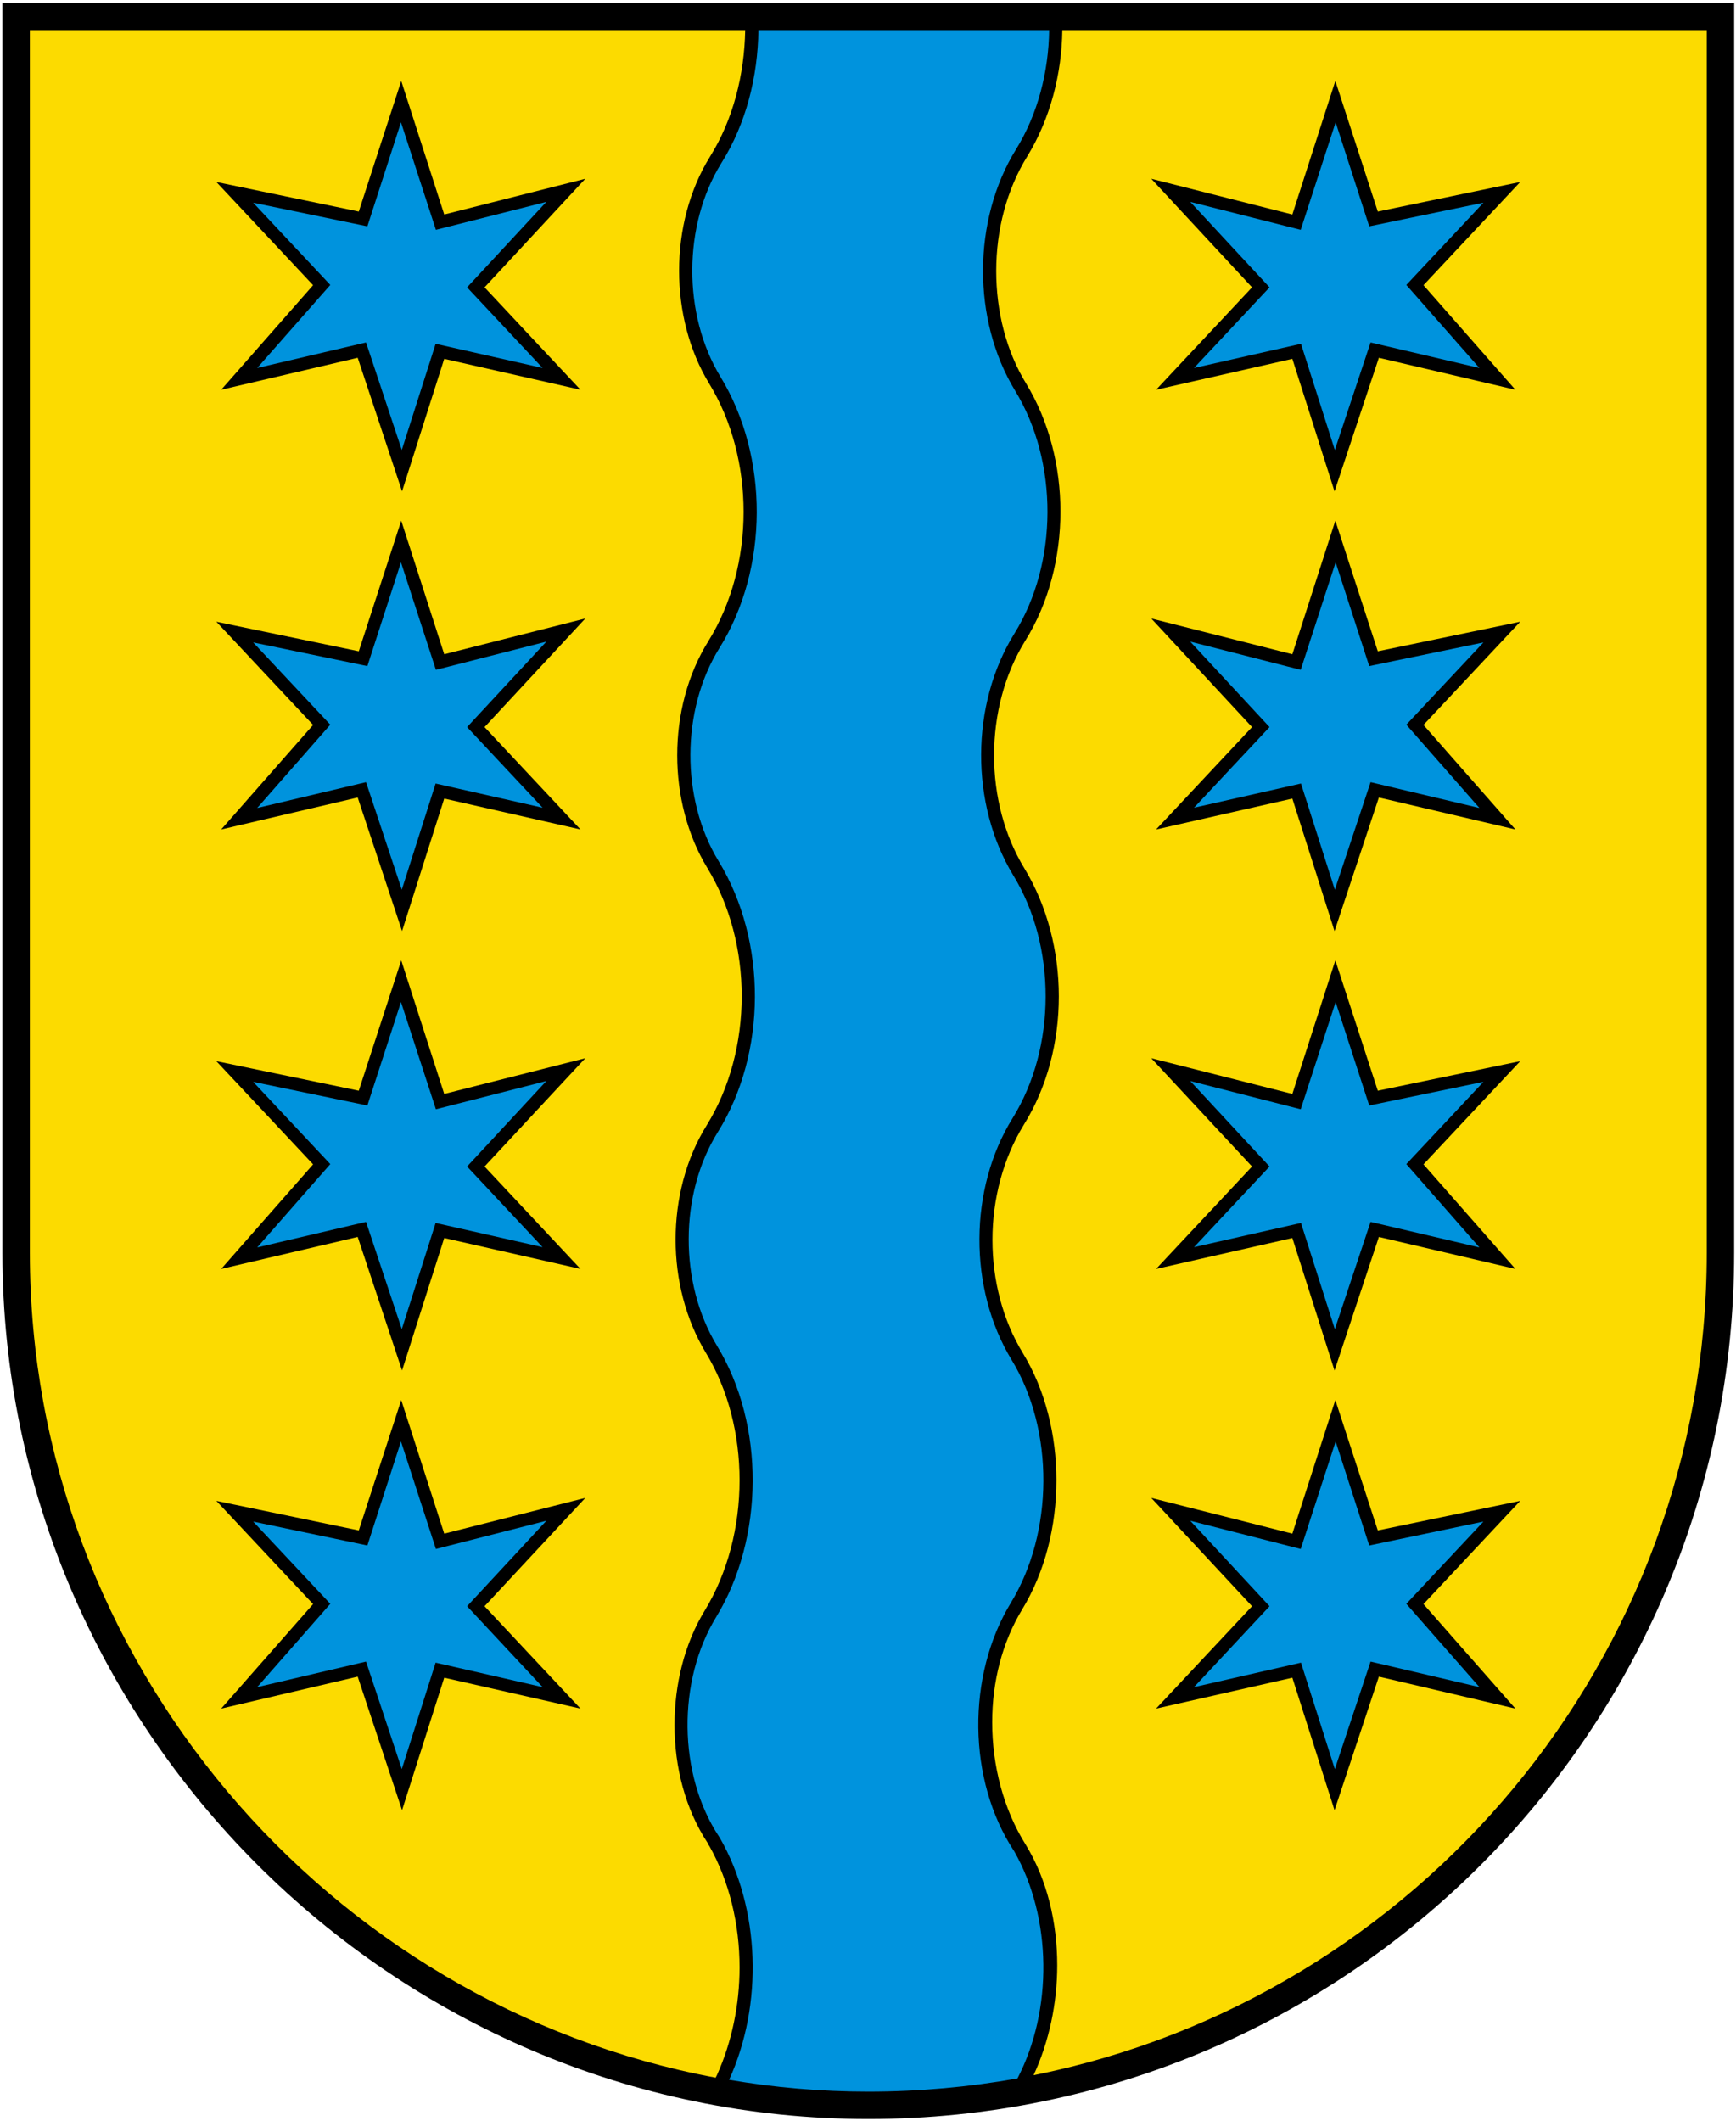
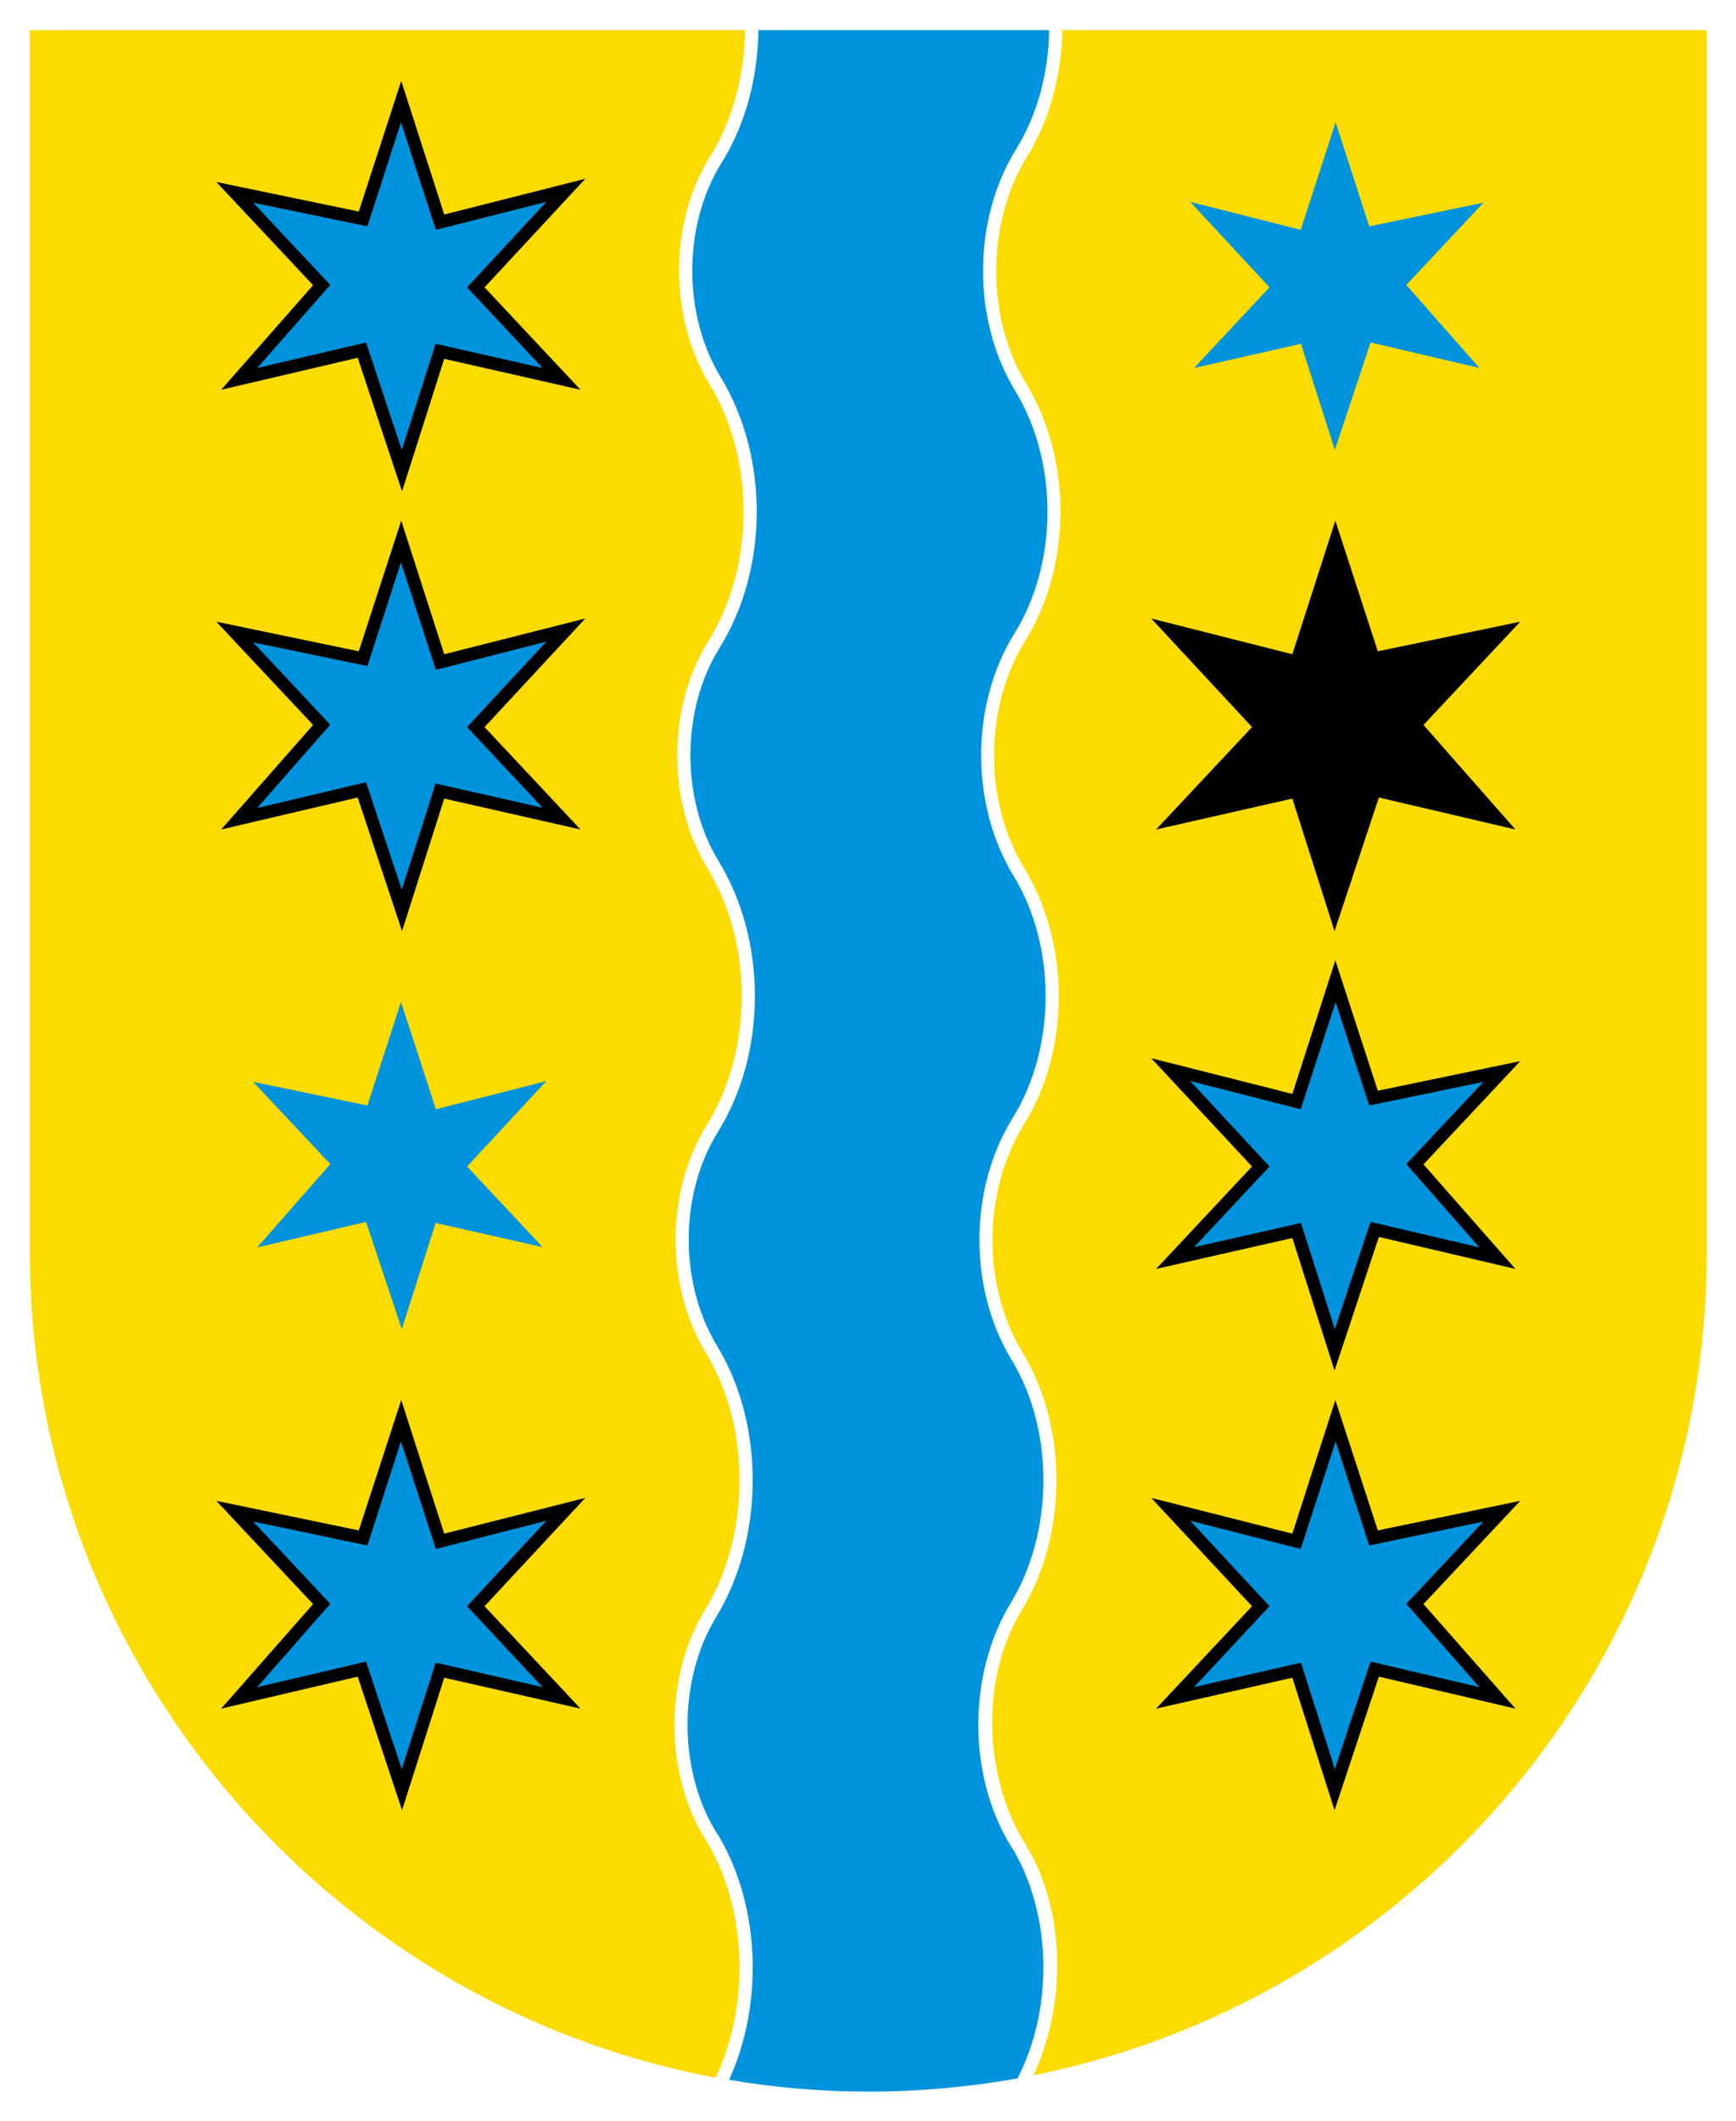
<svg xmlns="http://www.w3.org/2000/svg" version="1.1" viewBox="0 0 620 757.33">
  <g transform="matrix(1.333 0 0 -1.333 0 757.33)">
    <g transform="scale(.1)" fill-rule="evenodd">
-       <path d="m2326.4 4.809c1280.9 0 2319.8 1039.7 2319.8 2320.6v3348.7h-4639.7v-3348.7c0-1274.4 1045.4-2320.6 2319.8-2320.6" />
      <path d="m1996.6 5600.6h-1916.6v-3275.3c0-1094.4 797.04-2015.3 1837.4-2209.7l3.6 7.203c39.6 87.839 60.48 187.92 60.48 288 0 115.92-27.36 230.4-81.36 326.16l-1.44 1.437-2.16 5.039c-60.48 91.442-89.28 204.48-89.28 316.8 0 108.72 26.64 218.16 81.36 307.44 61.2 100.8 92.88 223.92 92.88 348.48 0 121.68-30.24 242.64-90.72 342-54 89.28-80.64 196.56-80.64 302.4 0 108 27.36 216.72 83.52 306.72 61.92 100.08 93.6 222.48 93.6 345.59 0 121.68-30.96 242.65-92.16 343.45-54 88.55-80.64 195.84-80.64 301.68 0 108 27.36 216 83.52 306 62.64 100.8 94.32 223.2 94.32 346.32 0 121.68-30.96 243.36-92.16 343.44-54 88.56-80.64 195.84-80.64 302.4 0 108 27.36 216.71 83.52 306.71 61.2 98.65 91.44 218.17 93.6 337.68" fill="#fcdb00" />
      <path d="m2769.2 122.17c1028.2 205.92 1803.6 1114.6 1803.6 2203.2v3275.3h-1726.6c-1.44-115.91-31.68-236.15-93.6-337.68-55.44-89.27-83.52-198-83.52-307.43 0-108 26.64-214.57 80.63-302.4 61.2-100.8 91.45-221.76 91.45-342 0-121.68-30.97-244.8-94.32-346.33-55.45-89.27-83.52-198-83.52-307.43 0-107.28 27.36-213.84 81.36-302.41 61.2-100.79 92.16-222.48 92.16-342.71 0-121.68-30.96-243.36-94.32-344.88-54.72-89.28-83.52-198-83.52-307.44 0-108 27.36-214.56 81.36-303.12 60.48-99.36 90-220.32 90-340.56 0-122.4-30.24-245.52-92.16-347.04-53.28-87.84-79.92-193.68-79.92-301.68 0-115.92 30.24-232.56 89.27-326.88 58.33-95.039 84.97-209.52 84.97-324 0-101.52-21.61-204.48-63.36-294.48" fill="#fcdb00" />
      <g>
        <path d="m1075 4286.6 115.2-357.84 378 95.77-270-290.88 257.04-274.32-365.04 82.8-113.04-354.96-118.8 357.84-365.76-85.68 246.24 280.08-259.2 276.48 381.61-79.2 113.76 349.91" />
        <path d="m1075 5464.6 115.2-357.84 378 95.75-270-290.87 257.04-274.32-365.04 82.8-113.04-354.96-118.8 357.83-365.76-85.67 246.24 280.08-259.2 276.48 381.61-79.21 113.76 349.93" />
        <path d="m3577.7 1930.8 113.77-349.2 381.59 79.2-259.2-276.48 246.25-280.08-365.76 85.68-118.81-357.84-113.03 354.96-365.04-82.8 257.04 274.32-270 290.16 378-95.76 115.19 357.84" />
-         <path d="m1075 3108.7 115.2-357.84 378 95.75-270-290.15 257.04-274.32-365.04 82.8-113.04-354.96-118.8 357.84-365.76-85.68 246.24 280.08-259.2 276.48 381.61-79.2 113.76 349.2" />
        <path d="m3577.7 3108.7 113.77-349.2 381.59 79.2-259.2-276.48 246.25-280.08-365.76 85.68-118.81-357.84-113.03 354.96-365.04-82.8 257.04 274.32-270 290.15 378-95.75 115.19 357.84" />
        <path d="m3577.7 4286.6 113.77-349.91 381.59 79.2-259.2-276.48 246.25-280.08-365.76 85.68-118.81-357.84-113.03 354.96-365.04-82.8 257.04 274.32-270 290.88 378-95.77 115.19 357.84" />
-         <path d="m3577.7 5464.6 113.77-349.93 381.59 79.21-259.2-276.48 246.25-280.08-365.76 85.67-118.81-357.83-113.03 354.96-365.04-82.8 257.04 274.32-270 290.87 378-95.75 115.19 357.84" />
        <path d="m1075 1930.8 115.2-357.84 378 95.76-270-290.16 257.04-274.32-365.04 82.8-113.04-354.96-118.8 357.84-365.76-85.68 246.24 280.08-259.2 276.48 381.61-79.2 113.76 349.2" />
      </g>
      <g fill="#0093dd">
        <path d="m2726 113.53c-129.6-23.039-263.52-35.277-399.6-35.277-126.72 0-252 10.801-372.96 31.68 91.44 200.16 84.24 458.64-25.2 648.72l-0.72 0.719-0.72 1.442c-110.88 167.04-112.32 418.32-7.92 588.96 128.88 211.68 131.04 514.8 2.16 726.48-101.52 167.04-101.52 406.08 2.16 572.4 131.76 211.68 132.48 511.92 2.16 725.76-101.52 166.32-100.8 405.36 2.16 570.96 132.48 212.4 133.2 512.64 2.88 726.48-101.52 167.04-100.8 406.08 2.16 572.4 66.24 105.12 97.92 231.84 99.36 356.39h779.03c-1.43-110.87-30.23-224.63-88.55-318.95-117.36-189.36-118.08-457.2-2.88-646.56 116.64-190.8 115.92-462.24-2.16-651.6-117.36-189.36-118.09-456.48-2.88-646.57 116.64-190.07 115.92-461.51-1.44-650.87-117.36-188.64-118.8-456.48-2.88-647.28 115.2-188.64 113.04-462.96-2.16-651.6-118.08-194.4-116.64-474.48 9.36-665.28 101.52-177.84 103.68-425.52 8.64-608.4" />
        <path d="m1074.3 1819.9 93.6-288 295.92 75.6-212.4-228.96 202.32-216.72-286.56 65.52-90.72-285.12-95.761 288-291.6-68.4 195.84 223.2-206.64 220.32 306-64.08 89.999 278.64" />
        <path d="m1074.3 2997.1 93.6-287.28 295.92 75.6-212.4-228.96 202.32-216-286.56 64.8-90.72-284.4-95.761 287.28-291.6-68.4 195.84 223.2-206.64 220.32 306-63.36 89.999 277.2" />
        <path d="m1074.3 4175 93.6-288 295.92 75.59-212.4-228.95 202.32-216-286.56 64.79-90.72-284.39-95.761 288-291.6-69.13 195.84 223.21-206.64 220.31 306-63.35 89.999 277.92" />
        <path d="m1074.3 5353.7 93.6-288 295.92 74.88-212.4-228.96 202.32-216-286.56 64.8-90.72-284.4-95.761 288-291.6-68.4 195.84 222.48-206.64 220.32 306-63.36 89.999 278.64" />
        <path d="m3578.5 1819.9 90-278.64 306 64.08-206.64-220.32 195.84-223.2-291.61 68.4-95.75-288-90.73 285.12-286.55-65.52 202.32 216.72-212.41 228.96 295.93-75.6 93.6 288" />
        <path d="m3578.5 2997.1 90-277.2 306 63.36-206.64-220.32 195.84-223.2-291.61 68.4-95.75-287.28-90.73 284.4-286.55-64.8 202.32 216-212.41 228.96 295.93-75.6 93.6 287.28" />
-         <path d="m3578.5 4175 90-277.92 306 63.35-206.64-220.31 195.84-223.21-291.61 69.13-95.75-288-90.73 284.39-286.55-64.79 202.32 216-212.41 228.95 295.93-75.59 93.6 288" />
        <path d="m3578.5 5353.7 90-278.64 306 63.36-206.64-220.32 195.84-222.48-291.61 68.4-95.75-288-90.73 284.4-286.55-64.8 202.32 216-212.41 228.96 295.93-74.88 93.6 288" />
      </g>
    </g>
  </g>
</svg>